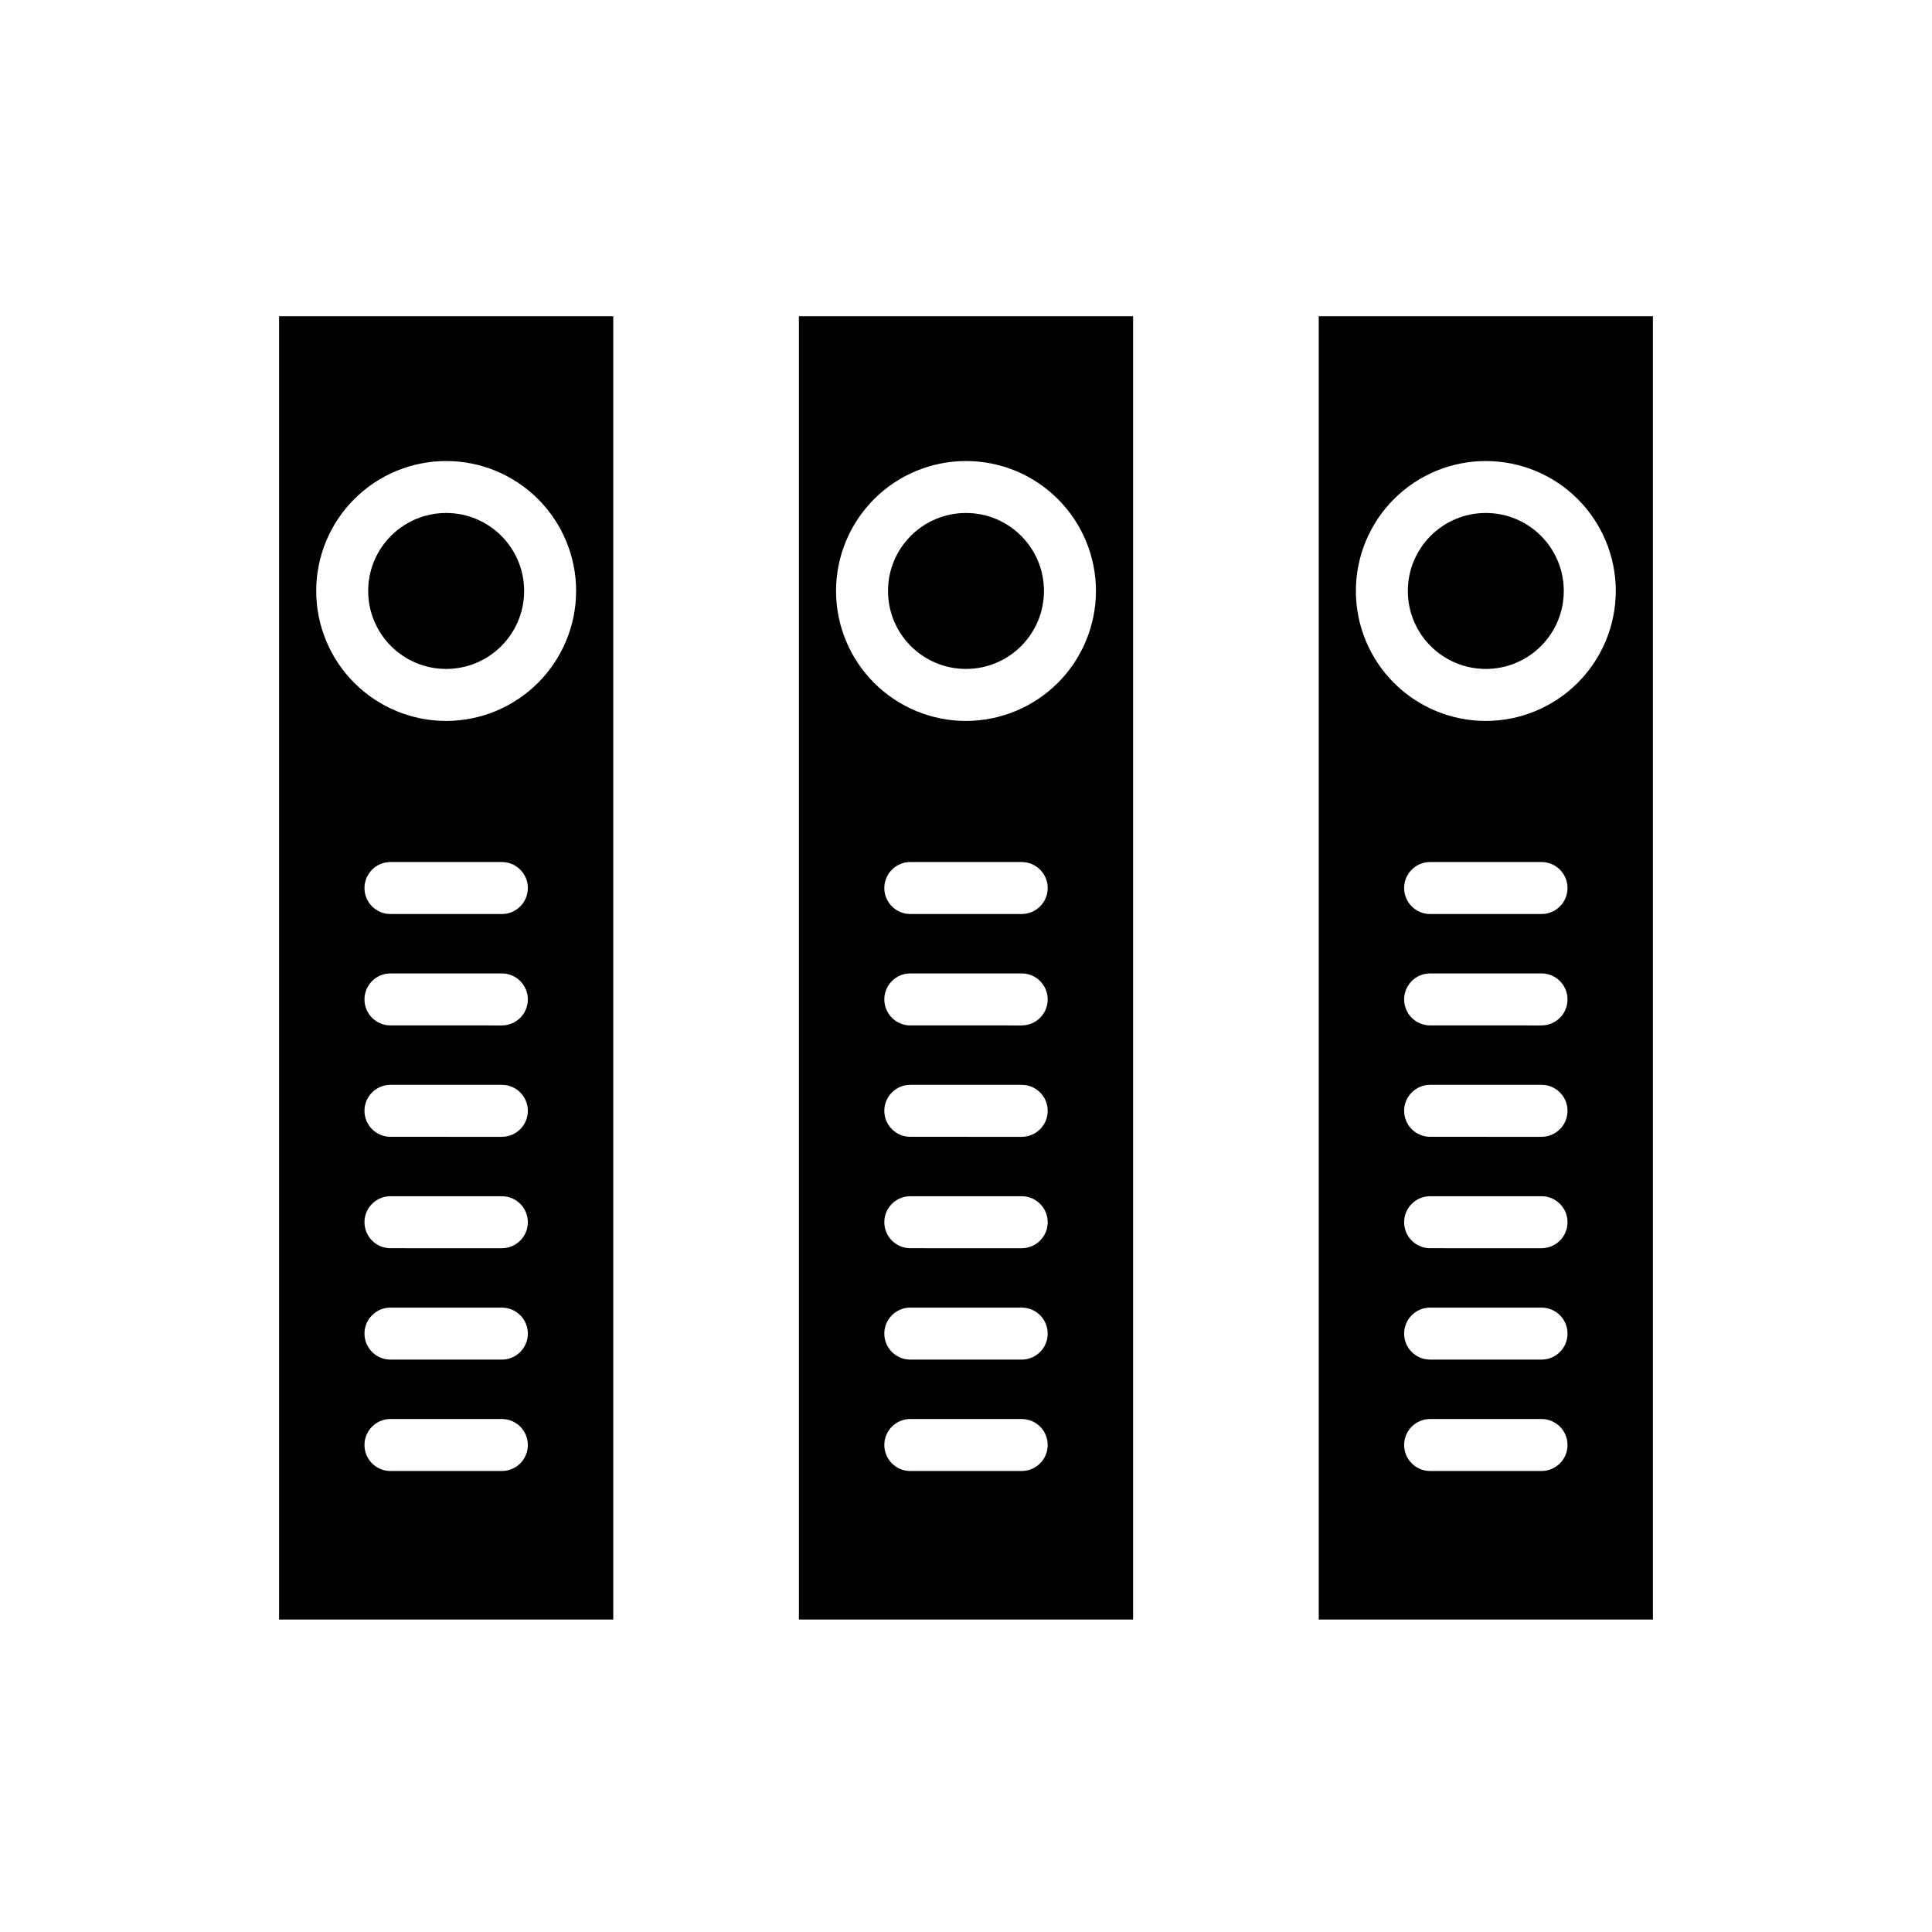
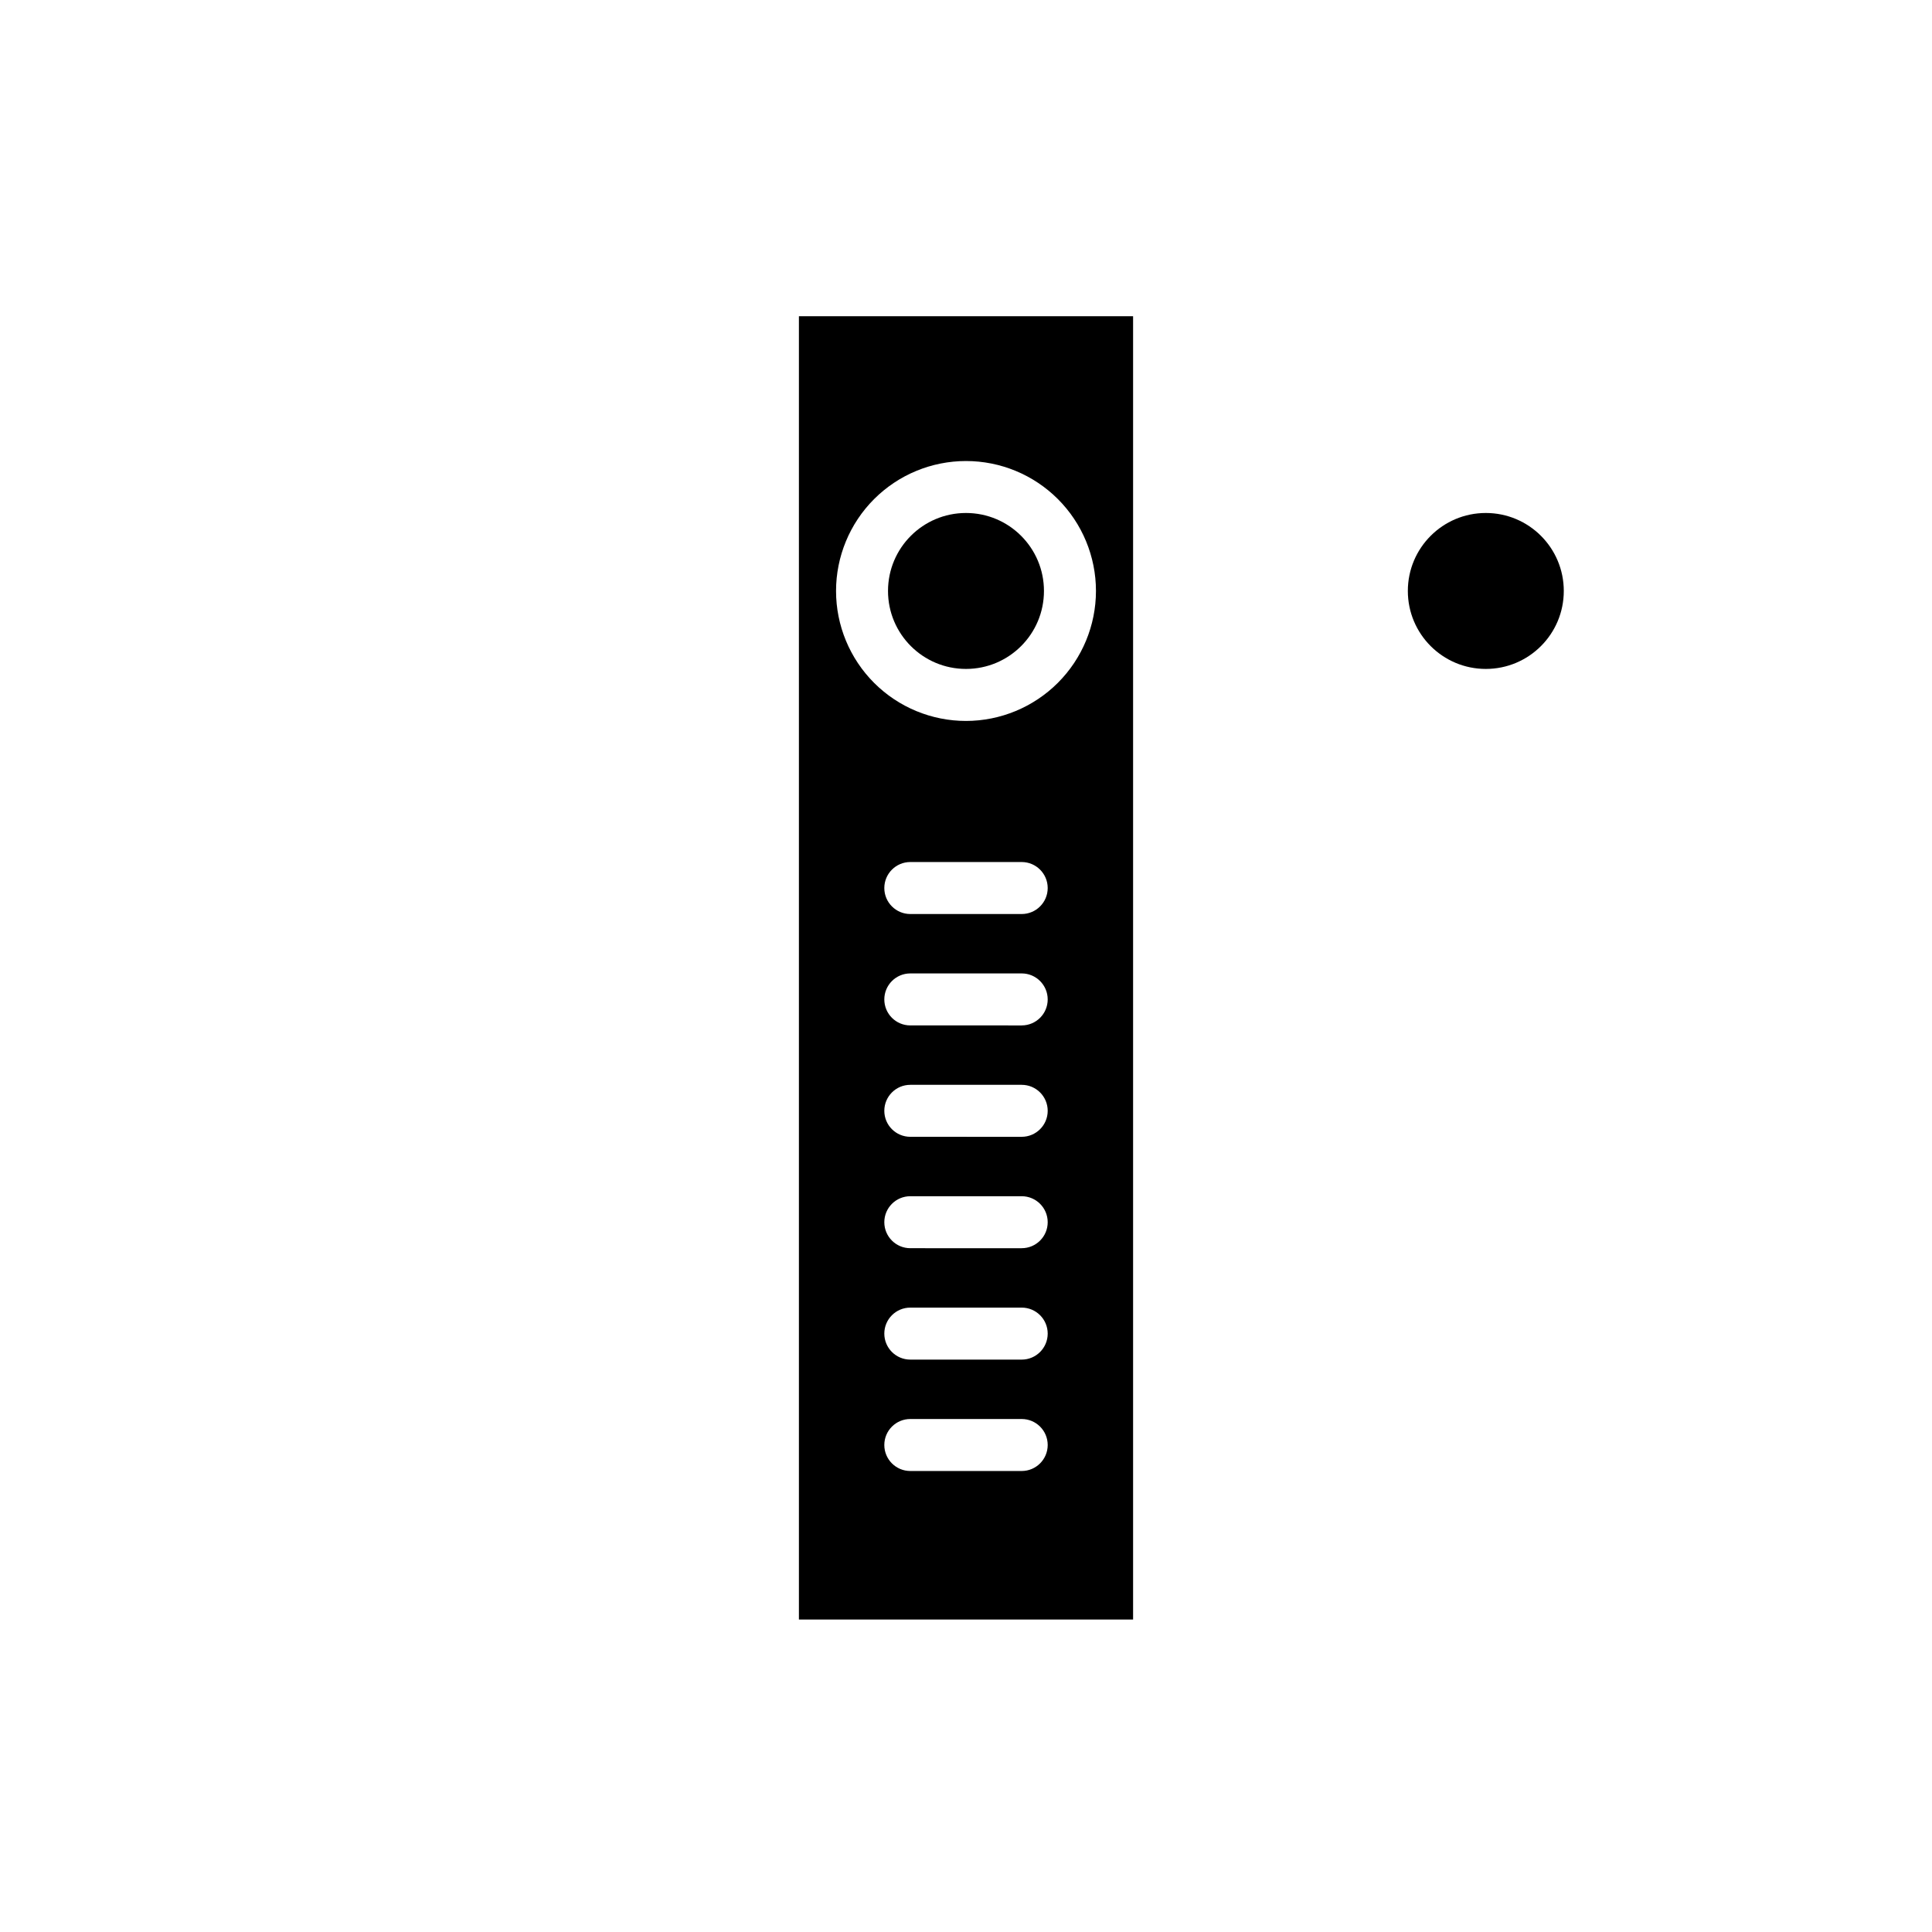
<svg xmlns="http://www.w3.org/2000/svg" fill="#000000" width="800px" height="800px" version="1.1" viewBox="144 144 512 512">
  <g>
    <path d="m420.66 300.61c0 11.414-9.254 20.664-20.664 20.664-11.414 0-20.664-9.25-20.664-20.664 0-11.41 9.25-20.664 20.664-20.664 11.41 0 20.664 9.254 20.664 20.664" />
    <path d="m444.28 227.8h-88.559v345.39h88.559zm-29.52 306.03h-29.52c-3.805 0-6.887-3.086-6.887-6.891 0-3.805 3.082-6.887 6.887-6.887h29.52c3.805 0 6.891 3.082 6.891 6.887 0 3.805-3.086 6.891-6.891 6.891zm0-29.52h-29.52c-3.805 0-6.887-3.086-6.887-6.891 0-3.805 3.082-6.887 6.887-6.887h29.52c3.805 0 6.891 3.082 6.891 6.887 0 3.805-3.086 6.891-6.891 6.891zm0-29.52-29.52-0.004c-3.805 0-6.887-3.082-6.887-6.887 0-3.805 3.082-6.887 6.887-6.887h29.52c3.805 0 6.891 3.082 6.891 6.887 0 3.805-3.086 6.887-6.891 6.887zm0-29.52-29.52-0.004c-3.805 0-6.887-3.082-6.887-6.887s3.082-6.887 6.887-6.887h29.52c3.805 0 6.891 3.082 6.891 6.887s-3.086 6.887-6.891 6.887zm0-29.52-29.52-0.004c-3.805 0-6.887-3.082-6.887-6.887 0-3.805 3.082-6.891 6.887-6.891h29.52c3.805 0 6.891 3.086 6.891 6.891 0 3.805-3.086 6.887-6.891 6.887zm0-29.52-29.52-0.004c-3.805 0-6.887-3.086-6.887-6.887 0-3.805 3.082-6.891 6.887-6.891h29.52c3.805 0 6.891 3.086 6.891 6.891 0 3.801-3.086 6.887-6.891 6.887zm-14.762-51.168 0.004-0.004c-9.137 0-17.895-3.629-24.355-10.086-6.457-6.461-10.086-15.219-10.086-24.355 0-9.133 3.629-17.895 10.086-24.352 6.461-6.461 15.219-10.086 24.355-10.086 9.133 0 17.891 3.625 24.352 10.086 6.457 6.457 10.086 15.219 10.086 24.352-0.008 9.133-3.641 17.887-10.098 24.344-6.457 6.453-15.211 10.086-24.34 10.098z" />
    <path d="m558.42 300.61c0 11.414-9.25 20.664-20.664 20.664-11.41 0-20.664-9.25-20.664-20.664 0-11.41 9.254-20.664 20.664-20.664 11.414 0 20.664 9.254 20.664 20.664" />
-     <path d="m582.04 227.8h-88.559v345.39h88.559zm-29.52 306.03h-29.52c-3.805 0-6.891-3.086-6.891-6.891 0-3.805 3.086-6.887 6.891-6.887h29.52c3.805 0 6.887 3.082 6.887 6.887 0 3.805-3.082 6.891-6.887 6.891zm0-29.52h-29.52c-3.805 0-6.891-3.086-6.891-6.891 0-3.805 3.086-6.887 6.891-6.887h29.52c3.805 0 6.887 3.082 6.887 6.887 0 3.805-3.082 6.891-6.887 6.891zm0-29.52-29.52-0.004c-3.805 0-6.891-3.082-6.891-6.887 0-3.805 3.086-6.887 6.891-6.887h29.52c3.805 0 6.887 3.082 6.887 6.887 0 3.805-3.082 6.887-6.887 6.887zm0-29.52-29.52-0.004c-3.805 0-6.891-3.082-6.891-6.887s3.086-6.887 6.891-6.887h29.52c3.805 0 6.887 3.082 6.887 6.887s-3.082 6.887-6.887 6.887zm0-29.52-29.52-0.004c-3.805 0-6.891-3.082-6.891-6.887 0-3.805 3.086-6.891 6.891-6.891h29.52c3.805 0 6.887 3.086 6.887 6.891 0 3.805-3.082 6.887-6.887 6.887zm0-29.52-29.52-0.004c-3.805 0-6.891-3.086-6.891-6.887 0-3.805 3.086-6.891 6.891-6.891h29.52c3.805 0 6.887 3.086 6.887 6.891 0 3.801-3.082 6.887-6.887 6.887zm-14.762-51.168v-0.004c-9.133 0-17.895-3.629-24.352-10.086-6.457-6.461-10.086-15.219-10.086-24.355 0-9.133 3.629-17.895 10.086-24.352 6.457-6.461 15.219-10.086 24.352-10.086 9.137 0 17.895 3.625 24.355 10.086 6.457 6.457 10.086 15.219 10.086 24.352-0.012 9.133-3.641 17.887-10.098 24.344-6.457 6.453-15.211 10.086-24.344 10.098z" />
-     <path d="m282.9 300.61c0 11.414-9.25 20.664-20.664 20.664-11.414 0-20.664-9.25-20.664-20.664 0-11.41 9.25-20.664 20.664-20.664 11.414 0 20.664 9.254 20.664 20.664" />
-     <path d="m306.52 227.8h-88.562v345.39h88.559zm-29.52 306.03h-29.523c-3.801 0-6.887-3.086-6.887-6.891 0-3.805 3.086-6.887 6.887-6.887h29.523c3.801 0 6.887 3.082 6.887 6.887 0 3.805-3.086 6.891-6.887 6.891zm0-29.52h-29.523c-3.801 0-6.887-3.086-6.887-6.891 0-3.805 3.086-6.887 6.887-6.887h29.523c3.801 0 6.887 3.082 6.887 6.887 0 3.805-3.086 6.891-6.887 6.891zm0-29.52-29.523-0.004c-3.801 0-6.887-3.082-6.887-6.887 0-3.805 3.086-6.887 6.887-6.887h29.523c3.801 0 6.887 3.082 6.887 6.887 0 3.805-3.086 6.887-6.887 6.887zm0-29.52-29.523-0.004c-3.801 0-6.887-3.082-6.887-6.887s3.086-6.887 6.887-6.887h29.523c3.801 0 6.887 3.082 6.887 6.887s-3.086 6.887-6.887 6.887zm0-29.52-29.523-0.004c-3.801 0-6.887-3.082-6.887-6.887 0-3.805 3.086-6.891 6.887-6.891h29.523c3.801 0 6.887 3.086 6.887 6.891 0 3.805-3.086 6.887-6.887 6.887zm0-29.52-29.523-0.004c-3.801 0-6.887-3.086-6.887-6.887 0-3.805 3.086-6.891 6.887-6.891h29.523c3.801 0 6.887 3.086 6.887 6.891 0 3.801-3.086 6.887-6.887 6.887zm-14.762-51.168v-0.004c-9.133 0-17.895-3.629-24.352-10.086-6.461-6.461-10.09-15.219-10.09-24.355 0-9.133 3.629-17.895 10.09-24.352 6.457-6.461 15.219-10.086 24.352-10.086 9.133 0 17.895 3.625 24.352 10.086 6.461 6.457 10.09 15.219 10.09 24.352-0.012 9.133-3.644 17.887-10.102 24.344-6.457 6.453-15.211 10.086-24.34 10.098z" />
  </g>
</svg>